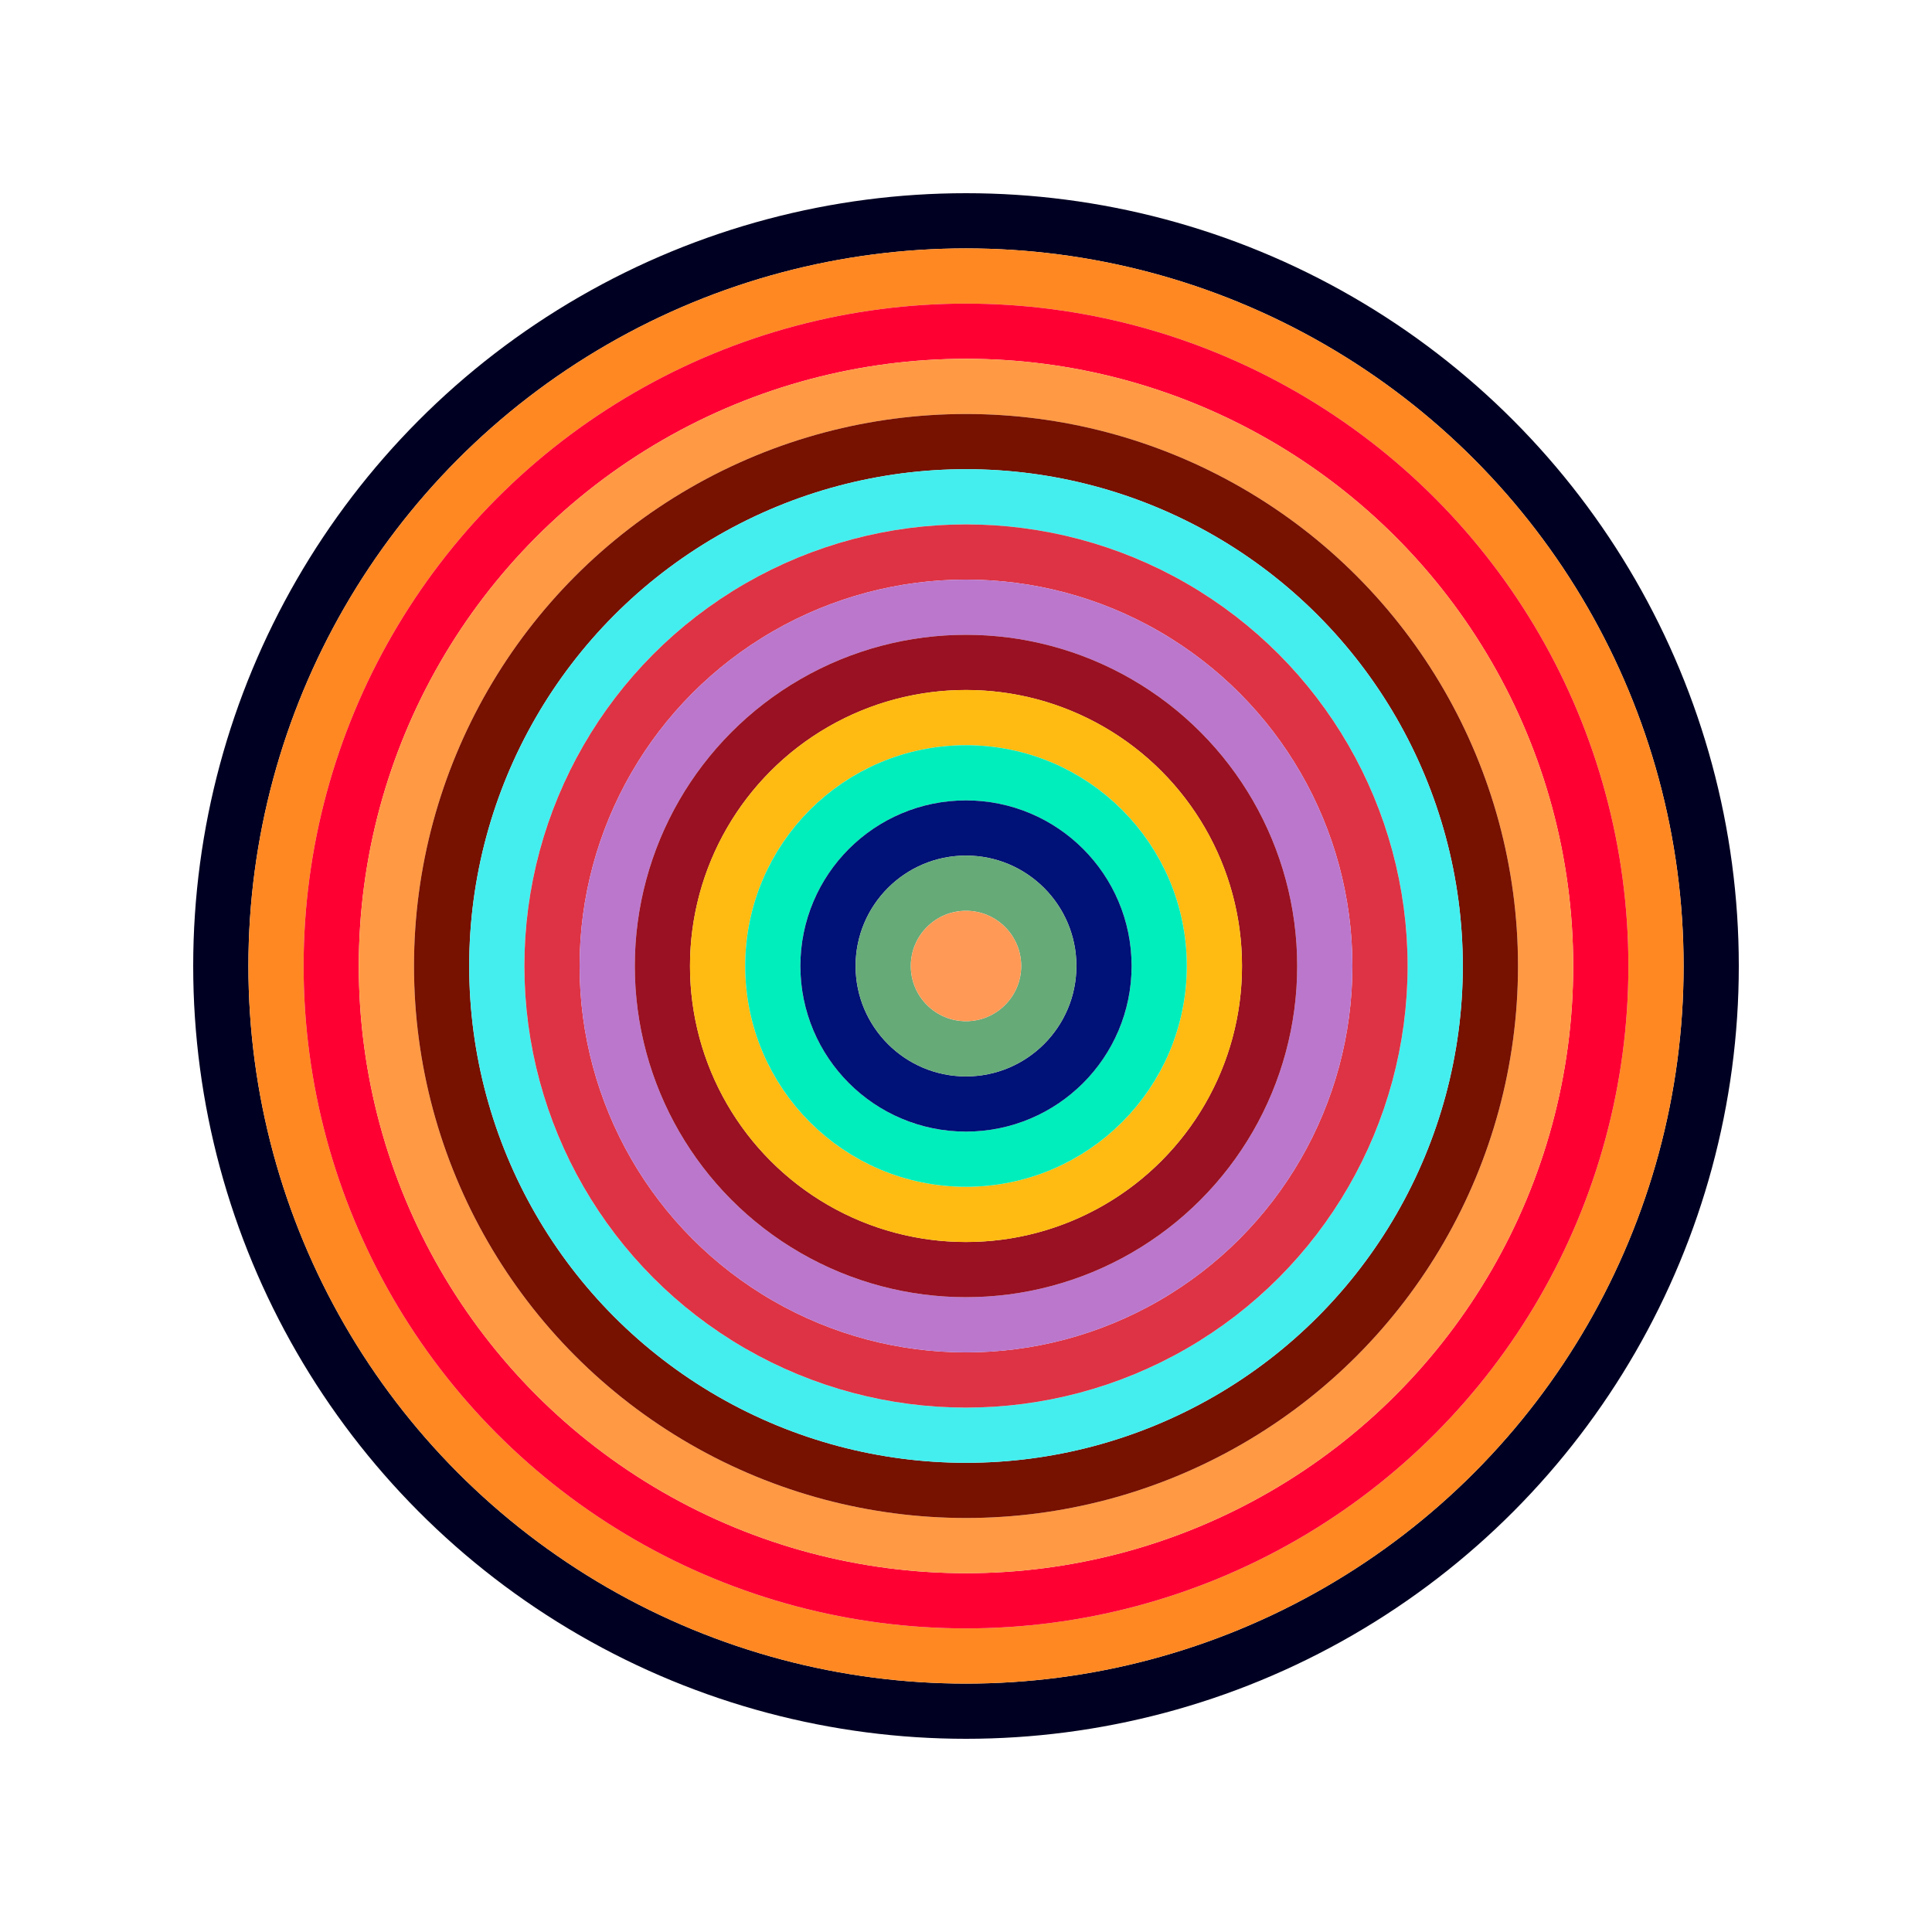
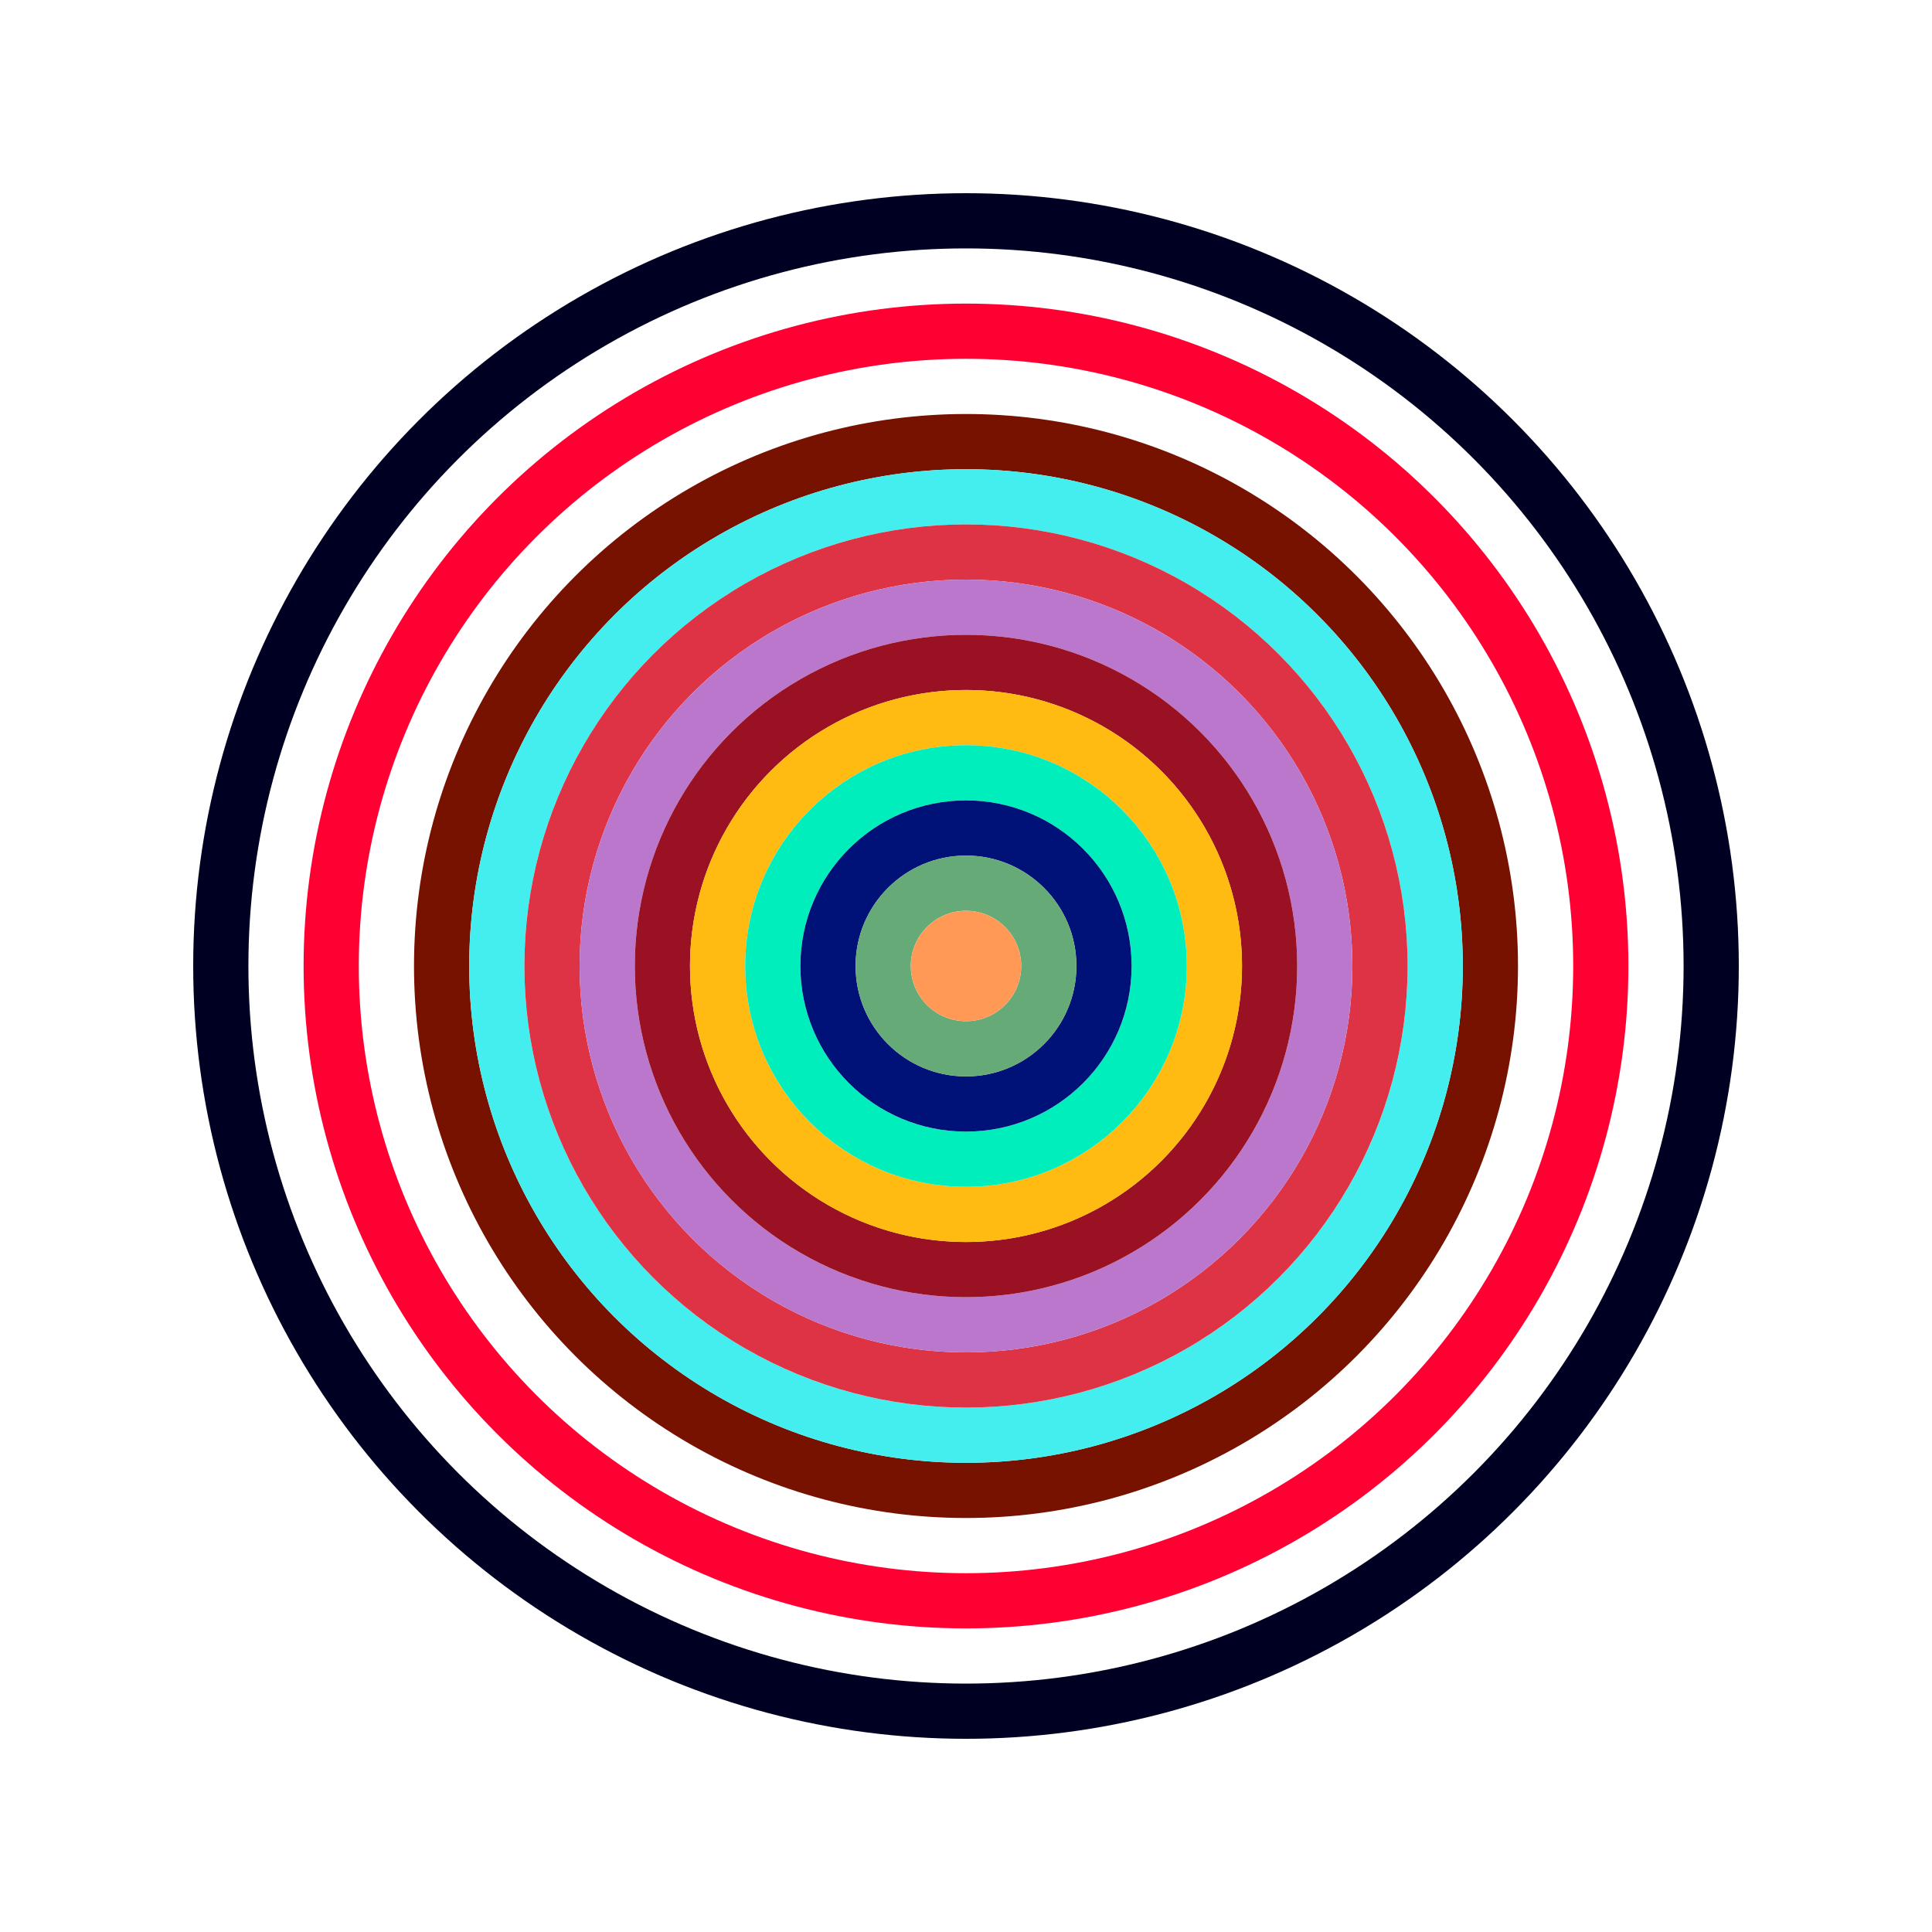
<svg xmlns="http://www.w3.org/2000/svg" id="0x2f82f03f947104eed34b7c912fb10eb0176a7f95" viewBox="0 0 700 700">
  <style>.a{stroke-width:20;}</style>
  <g class="a" fill="none">
    <circle cx="350" cy="350" r="270" stroke="#002" />
-     <circle cx="350" cy="350" r="250" stroke="#f82" />
    <circle cx="350" cy="350" r="230" stroke="#f03" />
-     <circle cx="350" cy="350" r="210" stroke="#f94" />
    <circle cx="350" cy="350" r="190" stroke="#710" />
    <circle cx="350" cy="350" r="170" stroke="#4ee" />
    <circle cx="350" cy="350" r="150" stroke="#d34" />
    <circle cx="350" cy="350" r="130" stroke="#b7c" />
    <circle cx="350" cy="350" r="110" stroke="#912" />
    <circle cx="350" cy="350" r="90" stroke="#fb1" />
    <circle cx="350" cy="350" r="70" stroke="#0eb" />
    <circle cx="350" cy="350" r="50" stroke="#017" />
    <circle cx="350" cy="350" r="30" stroke="#6a7" />
    <circle cx="350" cy="350" r="10" stroke="#f95" />
  </g>
</svg>